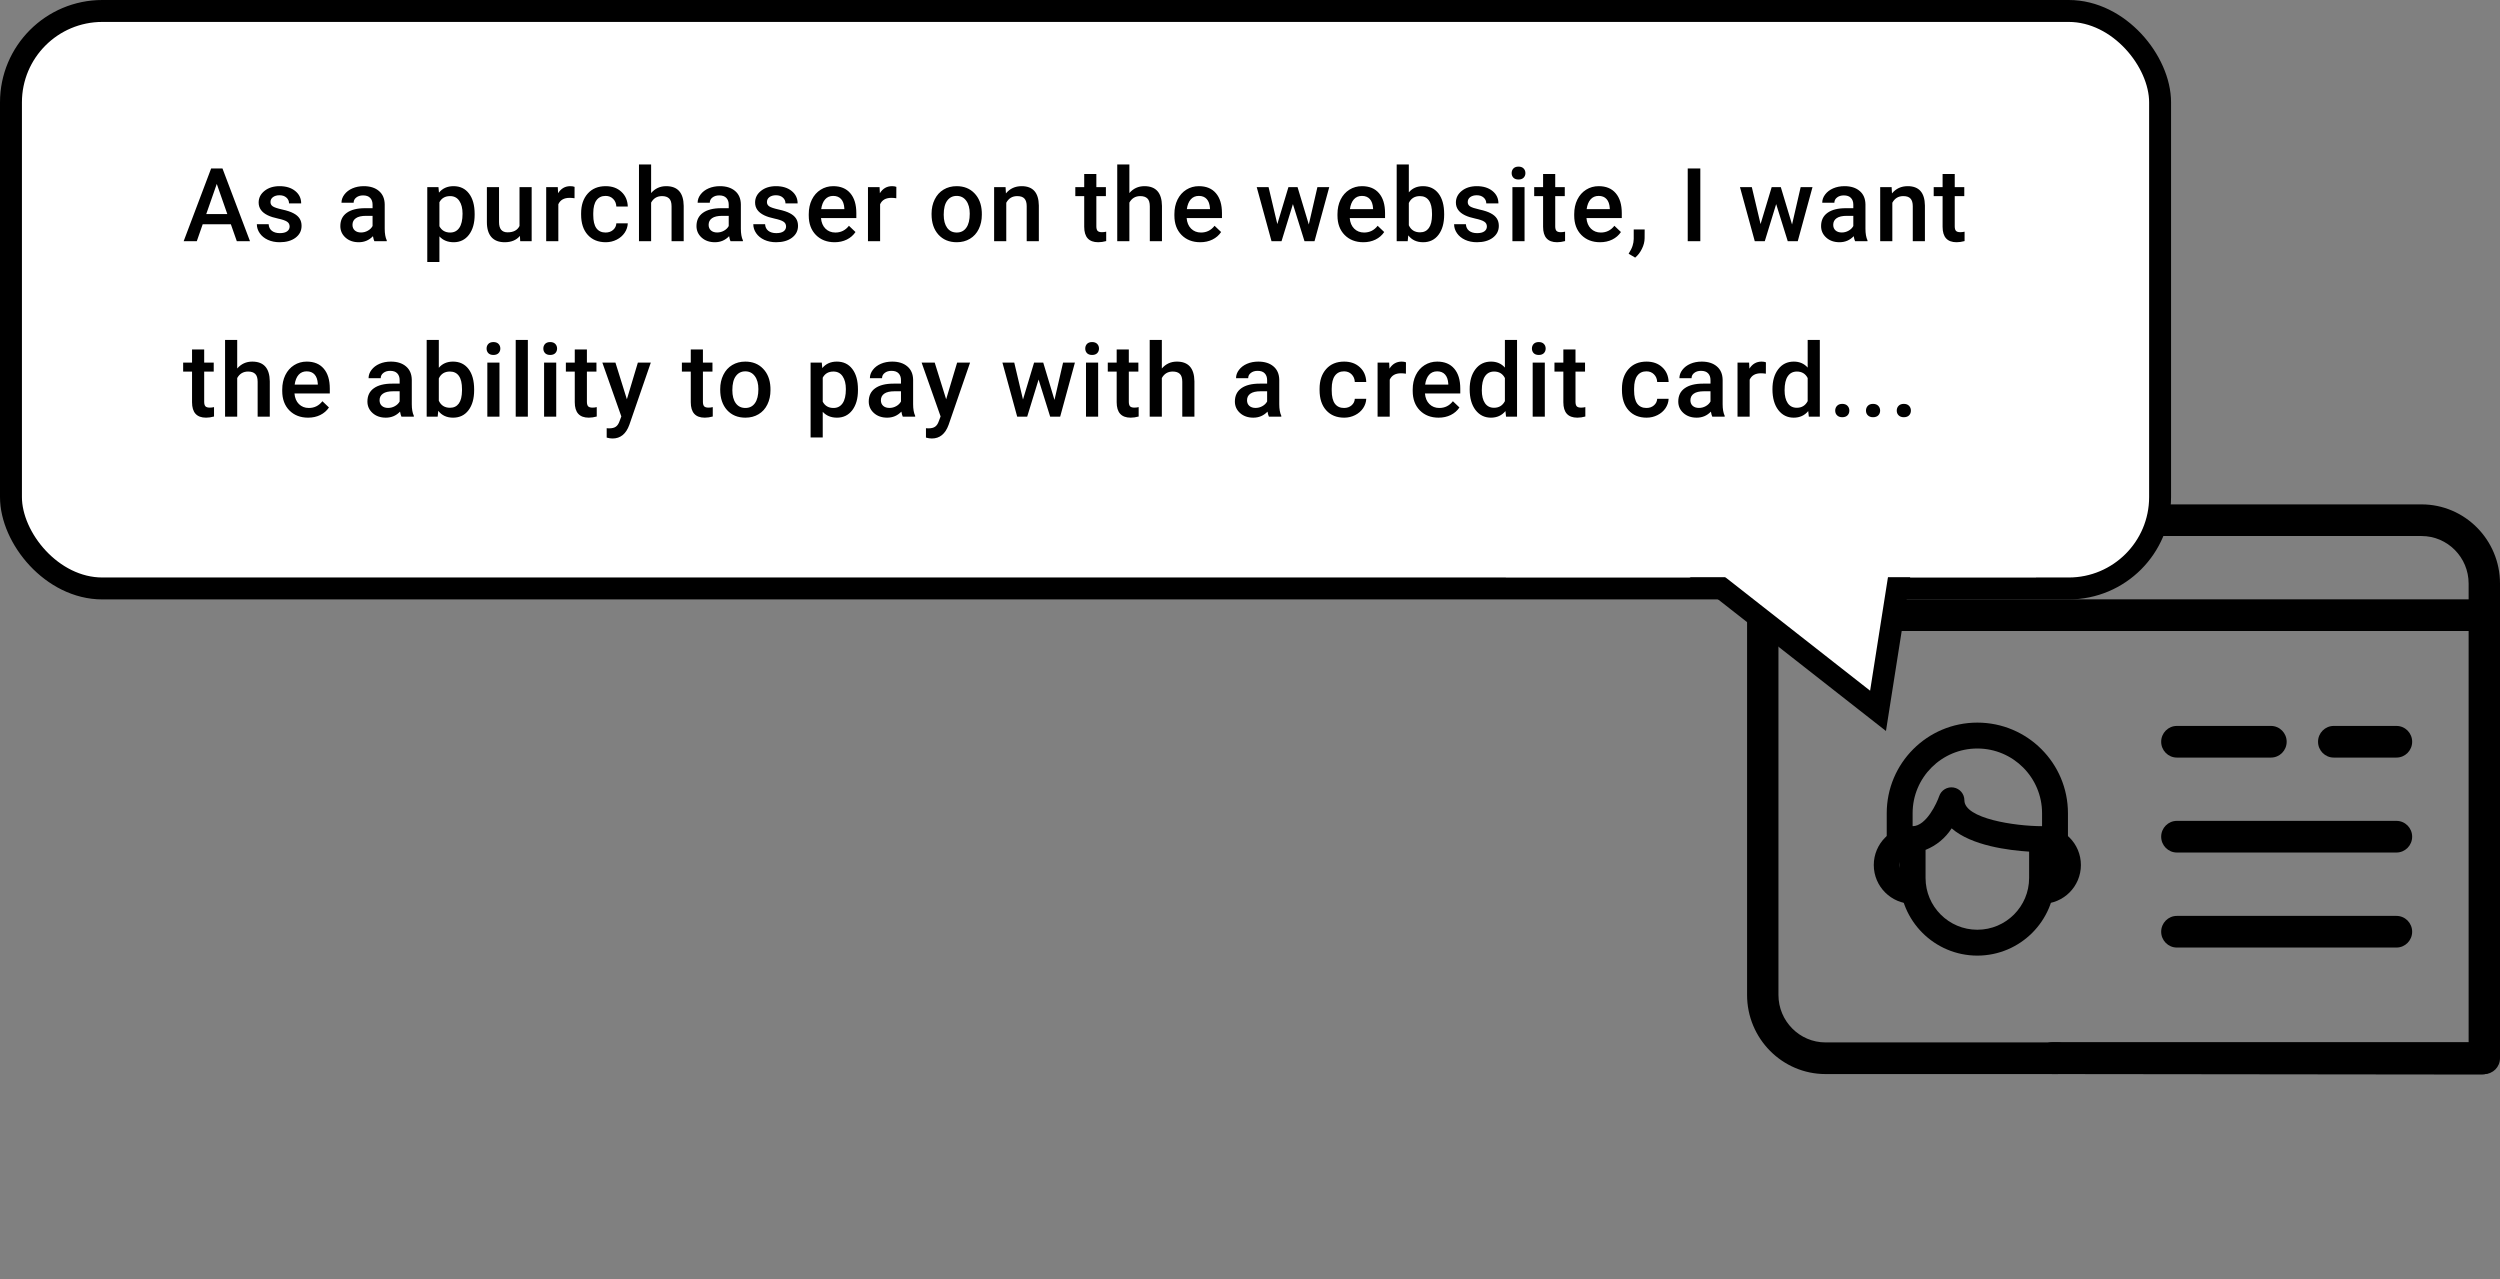
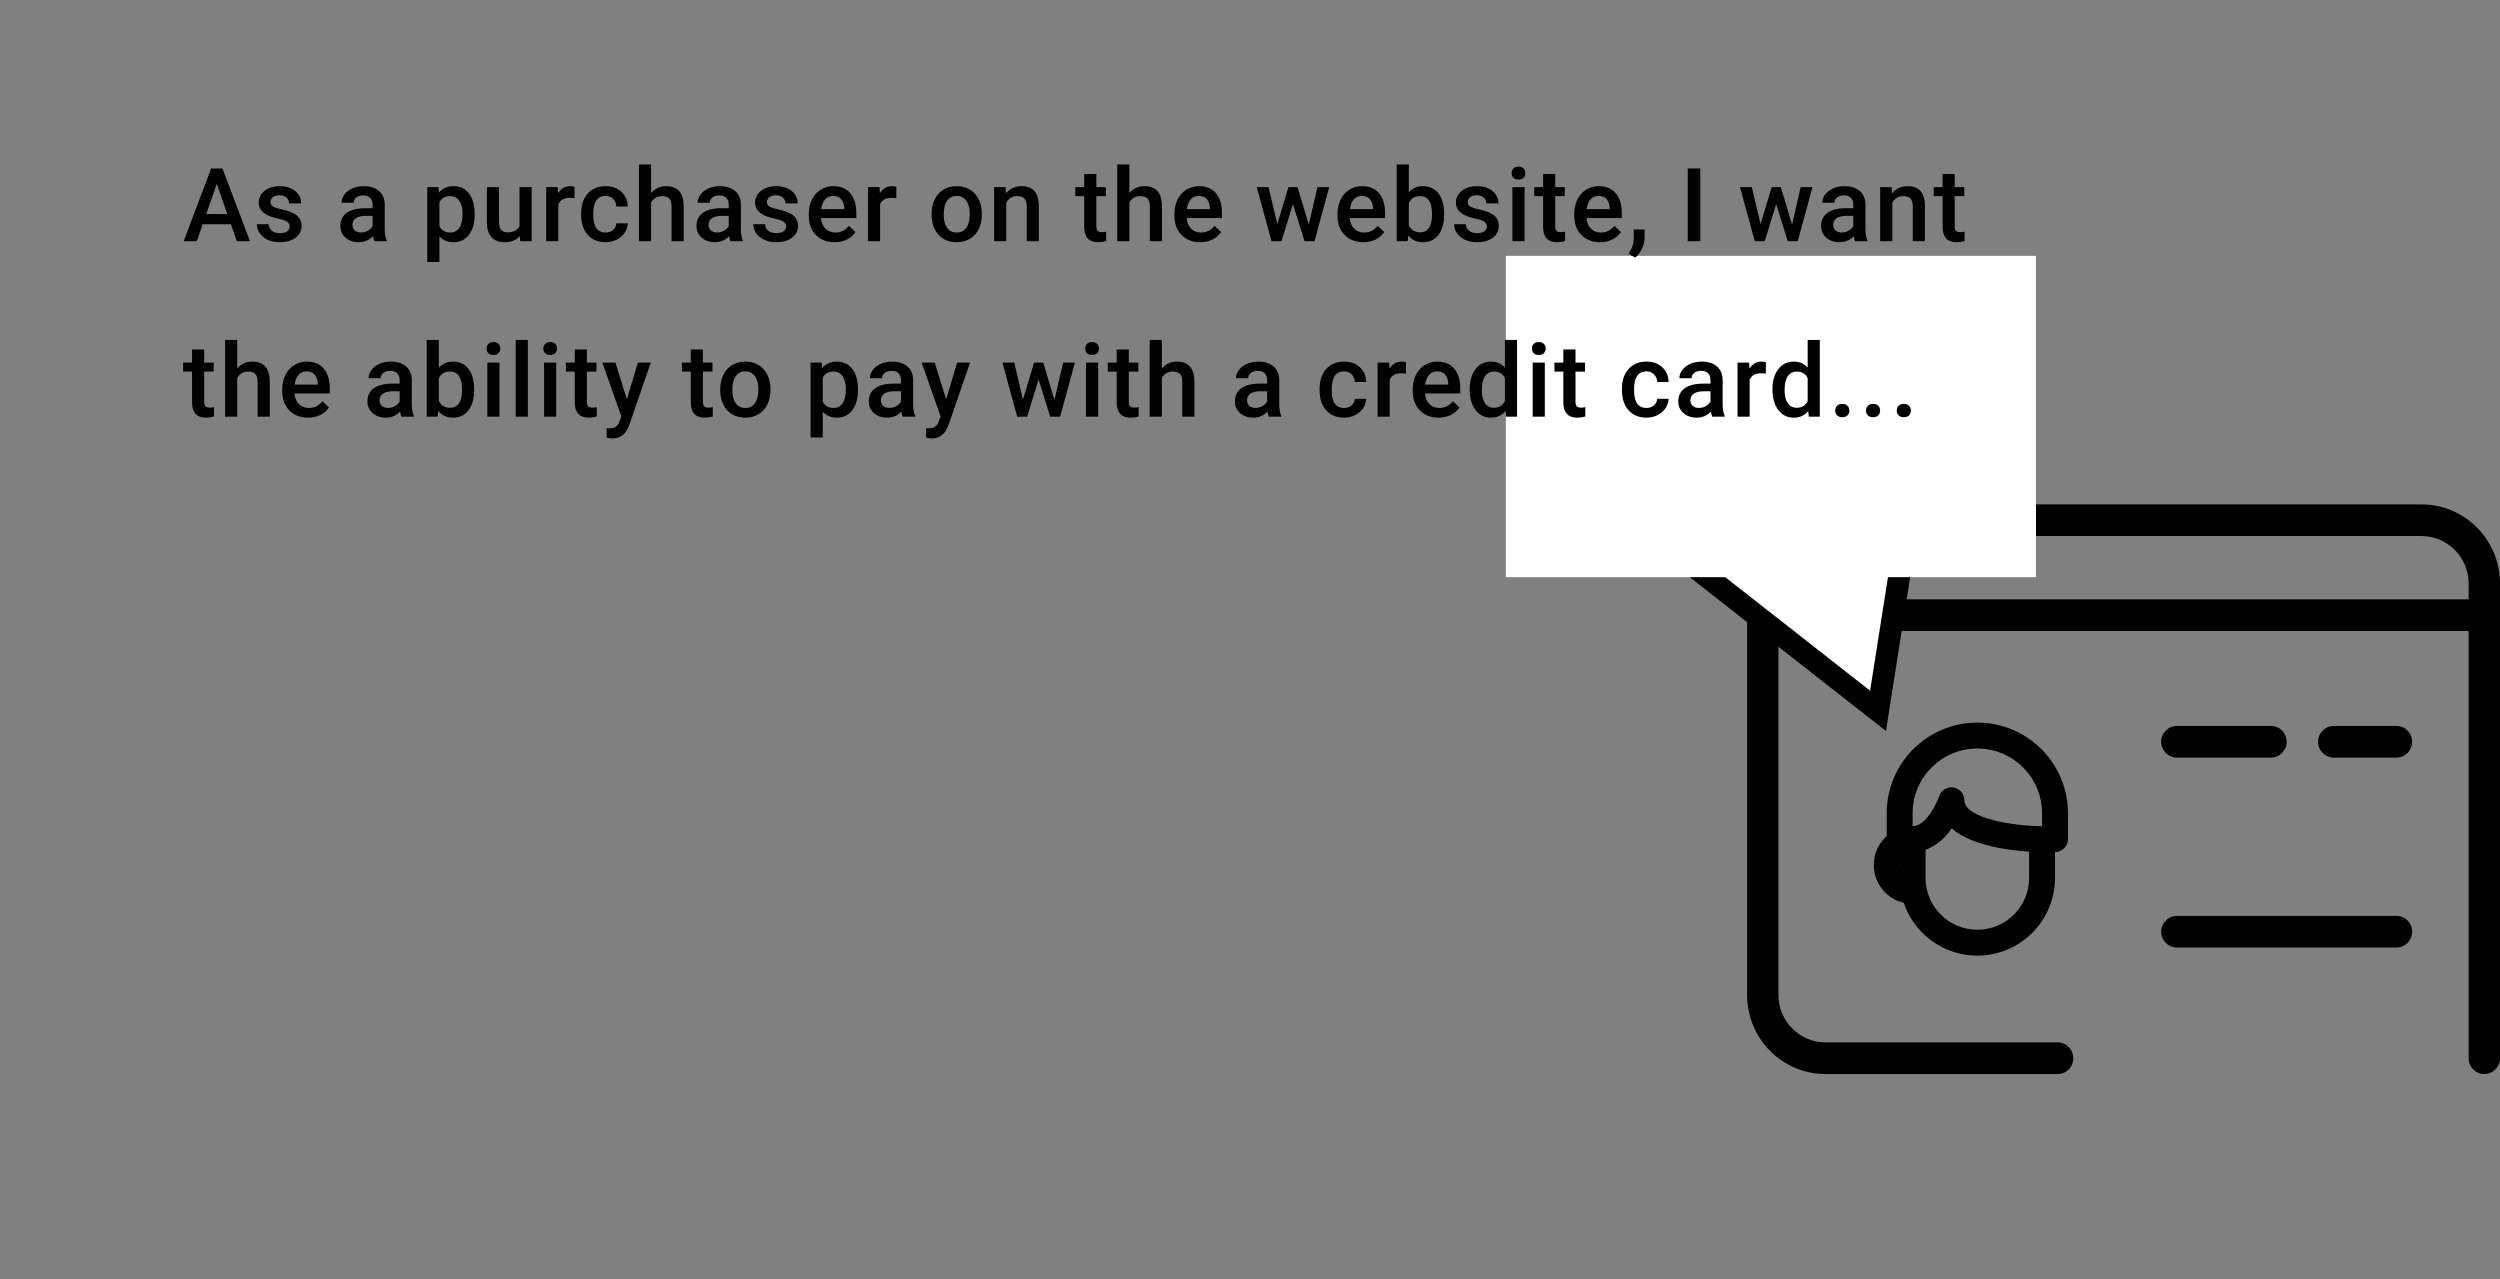
<svg xmlns="http://www.w3.org/2000/svg" width="342" height="175" viewBox="0 0 342 175" fill="none">
  <rect x="0" y="0" width="342" height="175" fill="#808080" stroke="none" />
  <path d="M297.795 103.636H310.67C311.855 103.636 312.816 102.666 312.816 101.471C312.816 100.277 311.855 99.307 310.67 99.307H297.795C296.611 99.307 295.649 100.277 295.649 101.471C295.649 102.666 296.611 103.636 297.795 103.636Z" fill="black" />
  <path d="M331.271 69H249.729C243.811 69 239 73.853 239 79.824V136.108C239 142.078 243.811 146.932 249.729 146.932H281.479C282.668 146.932 283.625 145.962 283.625 144.767C283.625 143.572 282.663 142.602 281.479 142.602H249.729C246.18 142.602 243.292 139.688 243.292 136.108V86.318H337.708V144.767C337.708 145.962 338.67 146.932 339.854 146.932C341.039 146.932 342 145.962 342 144.767V79.824C342 73.853 337.189 69 331.271 69ZM337.708 81.989H243.292V79.824C243.292 76.243 246.18 73.329 249.729 73.329H331.271C334.82 73.329 337.708 76.243 337.708 79.824V81.989H337.708Z" fill="black" />
  <path d="M327.838 103.636C329.022 103.636 329.984 102.666 329.984 101.471C329.984 100.277 329.022 99.307 327.838 99.307H319.254C318.07 99.307 317.108 100.277 317.108 101.471C317.108 102.666 318.07 103.636 319.254 103.636H327.838Z" fill="black" />
-   <path d="M297.795 116.625H327.837C329.021 116.625 329.983 115.655 329.983 114.46C329.983 113.265 329.021 112.295 327.837 112.295H297.795C296.611 112.295 295.649 113.265 295.649 114.46C295.649 115.655 296.611 116.625 297.795 116.625Z" fill="black" />
  <path d="M297.795 129.625H327.837C329.021 129.625 329.983 128.655 329.983 127.46C329.983 126.265 329.021 125.295 327.837 125.295H297.795C296.611 125.295 295.649 126.265 295.649 127.46C295.649 128.655 296.611 129.625 297.795 129.625Z" fill="black" />
-   <path d="M339.485 142.568H280.777C279.592 142.568 278.631 143.64 278.631 144.835C278.631 146.03 279.592 146.932 280.777 146.932L339.485 146.999C340.67 146.999 341.631 146.03 341.631 144.835C341.631 143.64 340.67 142.568 339.485 142.568Z" fill="black" />
  <path d="M270.5 130.729C264.634 130.723 259.881 125.97 259.875 120.104V114.792C259.875 113.814 260.668 113.021 261.646 113.021C263.527 113.021 264.989 109.786 265.278 108.919C265.552 108.095 266.384 107.591 267.242 107.73C268.1 107.869 268.73 108.61 268.729 109.479C268.729 111.982 275.65 113.021 279.354 113.021C280.332 113.021 281.125 113.814 281.125 114.792V120.104C281.119 125.97 276.366 130.723 270.5 130.729ZM263.416 116.265V120.104C263.416 124.016 266.588 127.188 270.5 127.188C274.412 127.188 277.584 124.016 277.584 120.104V116.504C274.81 116.327 269.696 115.7 266.986 113.317C266.134 114.648 264.885 115.679 263.416 116.265Z" fill="black" />
  <path d="M281.125 116.562H279.354V111.25C279.354 106.359 275.39 102.396 270.5 102.396C265.61 102.396 261.646 106.359 261.646 111.25V116.562H259.875C258.897 116.562 258.104 115.769 258.104 114.791V111.25C258.104 104.403 263.654 98.853 270.5 98.853C277.346 98.853 282.896 104.403 282.896 111.25V114.791C282.896 115.769 282.103 116.562 281.125 116.562Z" fill="black" />
-   <path d="M279.354 123.646V120.104C280.332 120.104 281.125 119.312 281.125 118.334C281.125 117.356 280.332 116.563 279.354 116.563V113.021C282.288 113.021 284.667 115.4 284.667 118.334C284.667 121.268 282.288 123.646 279.354 123.646Z" fill="black" />
  <path d="M261.646 123.646C258.712 123.646 256.333 121.268 256.333 118.334C256.333 115.4 258.712 113.021 261.646 113.021V116.563C260.668 116.563 259.875 117.356 259.875 118.334C259.875 119.312 260.668 120.104 261.646 120.104V123.646Z" fill="black" />
-   <rect x="1.5" y="1.5" width="294" height="79" rx="12.5" fill="white" stroke="black" stroke-width="3" />
  <path d="M261.14 70.392L256.915 97.244L223.258 70.864L242.435 51.687L261.14 70.392Z" fill="white" stroke="black" stroke-width="3" />
  <rect x="206" y="35" width="72.522" height="43.959" fill="white" />
  <path d="M31.583 30.683H27.727L26.921 33H25.123L28.883 23.047H30.435L34.201 33H32.397L31.583 30.683ZM28.213 29.288H31.098L29.655 25.159L28.213 29.288ZM39.621 30.99C39.621 30.694 39.498 30.468 39.252 30.314C39.011 30.159 38.607 30.022 38.042 29.903C37.477 29.785 37.005 29.634 36.627 29.452C35.798 29.051 35.383 28.47 35.383 27.709C35.383 27.071 35.652 26.538 36.19 26.109C36.727 25.681 37.411 25.467 38.24 25.467C39.124 25.467 39.838 25.686 40.38 26.123C40.927 26.561 41.2 27.128 41.2 27.825H39.539C39.539 27.506 39.421 27.242 39.184 27.032C38.947 26.818 38.632 26.711 38.24 26.711C37.876 26.711 37.577 26.795 37.345 26.964C37.117 27.133 37.003 27.358 37.003 27.641C37.003 27.896 37.11 28.094 37.324 28.235C37.539 28.377 37.971 28.52 38.623 28.666C39.275 28.807 39.785 28.978 40.154 29.179C40.528 29.375 40.804 29.612 40.982 29.89C41.164 30.168 41.255 30.505 41.255 30.901C41.255 31.567 40.979 32.107 40.428 32.522C39.877 32.932 39.154 33.137 38.261 33.137C37.655 33.137 37.115 33.027 36.641 32.809C36.167 32.59 35.798 32.289 35.533 31.906C35.269 31.523 35.137 31.111 35.137 30.669H36.75C36.773 31.061 36.921 31.364 37.194 31.578C37.468 31.788 37.83 31.893 38.281 31.893C38.719 31.893 39.052 31.811 39.279 31.646C39.507 31.478 39.621 31.259 39.621 30.99ZM51.214 33C51.141 32.859 51.077 32.629 51.022 32.31C50.493 32.861 49.846 33.137 49.081 33.137C48.338 33.137 47.732 32.925 47.262 32.501C46.793 32.077 46.558 31.553 46.558 30.929C46.558 30.14 46.85 29.537 47.433 29.117C48.021 28.693 48.86 28.481 49.949 28.481H50.967V27.996C50.967 27.613 50.86 27.308 50.646 27.08C50.432 26.848 50.106 26.731 49.669 26.731C49.29 26.731 48.98 26.827 48.739 27.019C48.497 27.205 48.377 27.445 48.377 27.736H46.715C46.715 27.331 46.85 26.953 47.119 26.602C47.388 26.246 47.752 25.968 48.212 25.768C48.677 25.567 49.195 25.467 49.764 25.467C50.63 25.467 51.321 25.686 51.836 26.123C52.35 26.556 52.615 27.167 52.629 27.955V31.291C52.629 31.956 52.722 32.487 52.909 32.884V33H51.214ZM49.388 31.804C49.716 31.804 50.024 31.724 50.311 31.564C50.603 31.405 50.822 31.191 50.967 30.922V29.527H50.072C49.457 29.527 48.994 29.634 48.684 29.849C48.374 30.063 48.219 30.366 48.219 30.758C48.219 31.077 48.324 31.332 48.534 31.523C48.748 31.71 49.033 31.804 49.388 31.804ZM64.932 29.377C64.932 30.521 64.672 31.435 64.152 32.118C63.633 32.797 62.935 33.137 62.06 33.137C61.249 33.137 60.6 32.87 60.112 32.337V35.844H58.451V25.604H59.982L60.051 26.355C60.538 25.763 61.202 25.467 62.04 25.467C62.942 25.467 63.649 25.804 64.159 26.479C64.674 27.148 64.932 28.08 64.932 29.274V29.377ZM63.277 29.233C63.277 28.495 63.129 27.91 62.833 27.477C62.541 27.044 62.122 26.827 61.575 26.827C60.896 26.827 60.408 27.107 60.112 27.668V30.949C60.413 31.523 60.905 31.811 61.589 31.811C62.117 31.811 62.53 31.599 62.826 31.175C63.127 30.746 63.277 30.099 63.277 29.233ZM71.124 32.275C70.637 32.85 69.944 33.137 69.046 33.137C68.244 33.137 67.636 32.902 67.221 32.433C66.811 31.963 66.606 31.284 66.606 30.395V25.604H68.267V30.375C68.267 31.314 68.656 31.783 69.436 31.783C70.242 31.783 70.787 31.494 71.07 30.915V25.604H72.731V33H71.165L71.124 32.275ZM78.595 27.121C78.376 27.085 78.151 27.066 77.918 27.066C77.157 27.066 76.645 27.358 76.38 27.941V33H74.719V25.604H76.305L76.346 26.431C76.747 25.788 77.303 25.467 78.014 25.467C78.251 25.467 78.447 25.499 78.602 25.562L78.595 27.121ZM82.846 31.811C83.261 31.811 83.605 31.69 83.879 31.448C84.152 31.207 84.298 30.908 84.316 30.553H85.881C85.863 31.013 85.72 31.444 85.451 31.845C85.182 32.241 84.817 32.556 84.357 32.788C83.897 33.02 83.4 33.137 82.867 33.137C81.832 33.137 81.012 32.802 80.406 32.132C79.8 31.462 79.497 30.537 79.497 29.356V29.186C79.497 28.06 79.797 27.16 80.399 26.485C81.001 25.806 81.821 25.467 82.86 25.467C83.74 25.467 84.455 25.724 85.006 26.239C85.562 26.75 85.854 27.422 85.881 28.256H84.316C84.298 27.832 84.152 27.483 83.879 27.21C83.61 26.936 83.266 26.8 82.846 26.8C82.308 26.8 81.894 26.996 81.602 27.388C81.311 27.775 81.162 28.365 81.158 29.158V29.425C81.158 30.227 81.301 30.826 81.588 31.223C81.88 31.615 82.299 31.811 82.846 31.811ZM89.073 26.41C89.615 25.781 90.301 25.467 91.131 25.467C92.707 25.467 93.507 26.367 93.53 28.167V33H91.869V28.229C91.869 27.718 91.757 27.358 91.534 27.148C91.315 26.934 90.992 26.827 90.563 26.827C89.898 26.827 89.401 27.123 89.073 27.716V33H87.412V22.5H89.073V26.41ZM99.935 33C99.862 32.859 99.798 32.629 99.743 32.31C99.215 32.861 98.567 33.137 97.802 33.137C97.059 33.137 96.453 32.925 95.983 32.501C95.514 32.077 95.279 31.553 95.279 30.929C95.279 30.14 95.571 29.537 96.154 29.117C96.742 28.693 97.581 28.481 98.67 28.481H99.689V27.996C99.689 27.613 99.581 27.308 99.367 27.08C99.153 26.848 98.827 26.731 98.39 26.731C98.011 26.731 97.701 26.827 97.46 27.019C97.218 27.205 97.098 27.445 97.098 27.736H95.436C95.436 27.331 95.571 26.953 95.84 26.602C96.109 26.246 96.473 25.968 96.934 25.768C97.398 25.567 97.916 25.467 98.485 25.467C99.351 25.467 100.042 25.686 100.557 26.123C101.072 26.556 101.336 27.167 101.35 27.955V31.291C101.35 31.956 101.443 32.487 101.63 32.884V33H99.935ZM98.109 31.804C98.438 31.804 98.745 31.724 99.032 31.564C99.324 31.405 99.543 31.191 99.689 30.922V29.527H98.793C98.178 29.527 97.715 29.634 97.405 29.849C97.095 30.063 96.94 30.366 96.94 30.758C96.94 31.077 97.045 31.332 97.255 31.523C97.469 31.71 97.754 31.804 98.109 31.804ZM107.535 30.99C107.535 30.694 107.412 30.468 107.166 30.314C106.925 30.159 106.521 30.022 105.956 29.903C105.391 29.785 104.919 29.634 104.541 29.452C103.712 29.051 103.297 28.47 103.297 27.709C103.297 27.071 103.566 26.538 104.104 26.109C104.641 25.681 105.325 25.467 106.154 25.467C107.039 25.467 107.752 25.686 108.294 26.123C108.841 26.561 109.114 27.128 109.114 27.825H107.453C107.453 27.506 107.335 27.242 107.098 27.032C106.861 26.818 106.546 26.711 106.154 26.711C105.79 26.711 105.491 26.795 105.259 26.964C105.031 27.133 104.917 27.358 104.917 27.641C104.917 27.896 105.024 28.094 105.238 28.235C105.453 28.377 105.886 28.52 106.537 28.666C107.189 28.807 107.699 28.978 108.069 29.179C108.442 29.375 108.718 29.612 108.896 29.89C109.078 30.168 109.169 30.505 109.169 30.901C109.169 31.567 108.893 32.107 108.342 32.522C107.791 32.932 107.068 33.137 106.175 33.137C105.569 33.137 105.029 33.027 104.555 32.809C104.081 32.59 103.712 32.289 103.447 31.906C103.183 31.523 103.051 31.111 103.051 30.669H104.664C104.687 31.061 104.835 31.364 105.109 31.578C105.382 31.788 105.744 31.893 106.196 31.893C106.633 31.893 106.966 31.811 107.194 31.646C107.421 31.478 107.535 31.259 107.535 30.99ZM114.179 33.137C113.126 33.137 112.272 32.806 111.616 32.145C110.964 31.48 110.638 30.596 110.638 29.493V29.288C110.638 28.55 110.779 27.891 111.062 27.312C111.349 26.729 111.75 26.276 112.265 25.952C112.78 25.629 113.354 25.467 113.988 25.467C114.995 25.467 115.772 25.788 116.319 26.431C116.87 27.073 117.146 27.982 117.146 29.158V29.828H112.313C112.363 30.439 112.566 30.922 112.921 31.277C113.281 31.633 113.732 31.811 114.275 31.811C115.036 31.811 115.656 31.503 116.134 30.888L117.03 31.742C116.733 32.184 116.337 32.528 115.84 32.774C115.348 33.016 114.794 33.137 114.179 33.137ZM113.981 26.8C113.525 26.8 113.156 26.959 112.873 27.278C112.595 27.597 112.418 28.042 112.34 28.611H115.505V28.488C115.469 27.932 115.321 27.513 115.061 27.23C114.801 26.943 114.441 26.8 113.981 26.8ZM122.614 27.121C122.395 27.085 122.17 27.066 121.937 27.066C121.176 27.066 120.663 27.358 120.399 27.941V33H118.738V25.604H120.324L120.365 26.431C120.766 25.788 121.322 25.467 122.033 25.467C122.27 25.467 122.466 25.499 122.621 25.562L122.614 27.121ZM127.438 29.233C127.438 28.509 127.582 27.857 127.869 27.278C128.156 26.695 128.56 26.248 129.079 25.939C129.599 25.624 130.196 25.467 130.87 25.467C131.868 25.467 132.677 25.788 133.297 26.431C133.921 27.073 134.258 27.925 134.309 28.987L134.315 29.377C134.315 30.106 134.174 30.758 133.892 31.332C133.614 31.906 133.213 32.351 132.688 32.665C132.169 32.98 131.567 33.137 130.884 33.137C129.84 33.137 129.004 32.79 128.375 32.098C127.751 31.4 127.438 30.473 127.438 29.315V29.233ZM129.1 29.377C129.1 30.138 129.257 30.735 129.571 31.168C129.886 31.596 130.323 31.811 130.884 31.811C131.444 31.811 131.88 31.592 132.189 31.154C132.504 30.717 132.661 30.076 132.661 29.233C132.661 28.486 132.499 27.894 132.176 27.456C131.857 27.019 131.422 26.8 130.87 26.8C130.328 26.8 129.897 27.016 129.578 27.449C129.259 27.878 129.1 28.52 129.1 29.377ZM137.562 25.604L137.61 26.458C138.156 25.797 138.874 25.467 139.763 25.467C141.303 25.467 142.087 26.349 142.114 28.112V33H140.453V28.208C140.453 27.739 140.351 27.392 140.146 27.169C139.945 26.941 139.615 26.827 139.154 26.827C138.485 26.827 137.986 27.13 137.657 27.736V33H135.996V25.604H137.562ZM149.981 23.806V25.604H151.287V26.834H149.981V30.963C149.981 31.245 150.036 31.451 150.145 31.578C150.259 31.701 150.46 31.763 150.747 31.763C150.938 31.763 151.132 31.74 151.328 31.694V32.98C150.949 33.084 150.585 33.137 150.234 33.137C148.958 33.137 148.32 32.433 148.32 31.024V26.834H147.103V25.604H148.32V23.806H149.981ZM154.499 26.41C155.041 25.781 155.727 25.467 156.556 25.467C158.133 25.467 158.933 26.367 158.956 28.167V33H157.295V28.229C157.295 27.718 157.183 27.358 156.96 27.148C156.741 26.934 156.417 26.827 155.989 26.827C155.324 26.827 154.827 27.123 154.499 27.716V33H152.838V22.5H154.499V26.41ZM164.198 33.137C163.146 33.137 162.291 32.806 161.635 32.145C160.983 31.48 160.657 30.596 160.657 29.493V29.288C160.657 28.55 160.799 27.891 161.081 27.312C161.368 26.729 161.769 26.276 162.284 25.952C162.799 25.629 163.373 25.467 164.007 25.467C165.014 25.467 165.791 25.788 166.338 26.431C166.889 27.073 167.165 27.982 167.165 29.158V29.828H162.332C162.382 30.439 162.585 30.922 162.94 31.277C163.3 31.633 163.752 31.811 164.294 31.811C165.055 31.811 165.675 31.503 166.153 30.888L167.049 31.742C166.753 32.184 166.356 32.528 165.859 32.774C165.367 33.016 164.813 33.137 164.198 33.137ZM164 26.8C163.544 26.8 163.175 26.959 162.893 27.278C162.615 27.597 162.437 28.042 162.359 28.611H165.524V28.488C165.488 27.932 165.34 27.513 165.08 27.23C164.82 26.943 164.46 26.8 164 26.8ZM179.044 30.71L180.22 25.604H181.84L179.824 33H178.456L176.871 27.921L175.312 33H173.945L171.921 25.604H173.541L174.738 30.655L176.255 25.604H177.506L179.044 30.71ZM186.508 33.137C185.456 33.137 184.601 32.806 183.945 32.145C183.293 31.48 182.967 30.596 182.967 29.493V29.288C182.967 28.55 183.109 27.891 183.391 27.312C183.678 26.729 184.079 26.276 184.594 25.952C185.109 25.629 185.684 25.467 186.317 25.467C187.324 25.467 188.101 25.788 188.648 26.431C189.199 27.073 189.475 27.982 189.475 29.158V29.828H184.642C184.692 30.439 184.895 30.922 185.251 31.277C185.611 31.633 186.062 31.811 186.604 31.811C187.365 31.811 187.985 31.503 188.463 30.888L189.359 31.742C189.063 32.184 188.666 32.528 188.17 32.774C187.677 33.016 187.124 33.137 186.508 33.137ZM186.31 26.8C185.854 26.8 185.485 26.959 185.203 27.278C184.925 27.597 184.747 28.042 184.67 28.611H187.835V28.488C187.798 27.932 187.65 27.513 187.39 27.23C187.13 26.943 186.77 26.8 186.31 26.8ZM197.561 29.377C197.561 30.525 197.304 31.439 196.789 32.118C196.278 32.797 195.574 33.137 194.677 33.137C193.811 33.137 193.136 32.825 192.653 32.2L192.571 33H191.067V22.5H192.728V26.314C193.207 25.749 193.852 25.467 194.663 25.467C195.565 25.467 196.274 25.802 196.789 26.472C197.304 27.142 197.561 28.078 197.561 29.281V29.377ZM195.9 29.233C195.9 28.431 195.759 27.83 195.476 27.429C195.194 27.028 194.784 26.827 194.246 26.827C193.526 26.827 193.02 27.142 192.728 27.77V30.819C193.025 31.462 193.535 31.783 194.26 31.783C194.779 31.783 195.18 31.59 195.463 31.202C195.745 30.815 195.891 30.229 195.9 29.445V29.233ZM203.405 30.99C203.405 30.694 203.282 30.468 203.036 30.314C202.795 30.159 202.391 30.022 201.826 29.903C201.261 29.785 200.789 29.634 200.411 29.452C199.582 29.051 199.167 28.47 199.167 27.709C199.167 27.071 199.436 26.538 199.974 26.109C200.511 25.681 201.195 25.467 202.024 25.467C202.909 25.467 203.622 25.686 204.164 26.123C204.711 26.561 204.984 27.128 204.984 27.825H203.323C203.323 27.506 203.205 27.242 202.968 27.032C202.731 26.818 202.416 26.711 202.024 26.711C201.66 26.711 201.361 26.795 201.129 26.964C200.901 27.133 200.787 27.358 200.787 27.641C200.787 27.896 200.894 28.094 201.108 28.235C201.323 28.377 201.756 28.52 202.407 28.666C203.059 28.807 203.569 28.978 203.938 29.179C204.312 29.375 204.588 29.612 204.766 29.89C204.948 30.168 205.039 30.505 205.039 30.901C205.039 31.567 204.763 32.107 204.212 32.522C203.66 32.932 202.938 33.137 202.045 33.137C201.439 33.137 200.899 33.027 200.425 32.809C199.951 32.59 199.582 32.289 199.317 31.906C199.053 31.523 198.921 31.111 198.921 30.669H200.534C200.557 31.061 200.705 31.364 200.979 31.578C201.252 31.788 201.614 31.893 202.065 31.893C202.503 31.893 202.836 31.811 203.063 31.646C203.291 31.478 203.405 31.259 203.405 30.99ZM208.559 33H206.898V25.604H208.559V33ZM206.795 23.683C206.795 23.427 206.875 23.215 207.034 23.047C207.198 22.878 207.431 22.794 207.732 22.794C208.032 22.794 208.265 22.878 208.429 23.047C208.593 23.215 208.675 23.427 208.675 23.683C208.675 23.933 208.593 24.143 208.429 24.311C208.265 24.476 208.032 24.558 207.732 24.558C207.431 24.558 207.198 24.476 207.034 24.311C206.875 24.143 206.795 23.933 206.795 23.683ZM212.755 23.806V25.604H214.061V26.834H212.755V30.963C212.755 31.245 212.81 31.451 212.919 31.578C213.033 31.701 213.234 31.763 213.521 31.763C213.712 31.763 213.906 31.74 214.102 31.694V32.98C213.724 33.084 213.359 33.137 213.008 33.137C211.732 33.137 211.094 32.433 211.094 31.024V26.834H209.877V25.604H211.094V23.806H212.755ZM218.893 33.137C217.84 33.137 216.986 32.806 216.33 32.145C215.678 31.48 215.352 30.596 215.352 29.493V29.288C215.352 28.55 215.493 27.891 215.776 27.312C216.063 26.729 216.464 26.276 216.979 25.952C217.494 25.629 218.068 25.467 218.702 25.467C219.709 25.467 220.486 25.788 221.033 26.431C221.584 27.073 221.86 27.982 221.86 29.158V29.828H217.027C217.077 30.439 217.28 30.922 217.635 31.277C217.995 31.633 218.447 31.811 218.989 31.811C219.75 31.811 220.37 31.503 220.848 30.888L221.744 31.742C221.448 32.184 221.051 32.528 220.554 32.774C220.062 33.016 219.508 33.137 218.893 33.137ZM218.695 26.8C218.239 26.8 217.87 26.959 217.588 27.278C217.31 27.597 217.132 28.042 217.054 28.611H220.219V28.488C220.183 27.932 220.035 27.513 219.775 27.23C219.515 26.943 219.155 26.8 218.695 26.8ZM223.691 35.242L222.796 34.709C223.06 34.294 223.24 33.932 223.336 33.622C223.436 33.317 223.488 33.005 223.493 32.685V31.394H224.99L224.983 32.59C224.979 33.073 224.856 33.556 224.614 34.039C224.377 34.527 224.069 34.928 223.691 35.242ZM232.604 33H230.881V23.047H232.604V33ZM245.153 30.71L246.329 25.604H247.949L245.932 33H244.565L242.979 27.921L241.421 33H240.053L238.03 25.604H239.65L240.846 30.655L242.364 25.604H243.615L245.153 30.71ZM253.779 33C253.706 32.859 253.642 32.629 253.588 32.31C253.059 32.861 252.412 33.137 251.646 33.137C250.903 33.137 250.297 32.925 249.828 32.501C249.359 32.077 249.124 31.553 249.124 30.929C249.124 30.14 249.415 29.537 249.999 29.117C250.587 28.693 251.425 28.481 252.514 28.481H253.533V27.996C253.533 27.613 253.426 27.308 253.212 27.08C252.998 26.848 252.672 26.731 252.234 26.731C251.856 26.731 251.546 26.827 251.304 27.019C251.063 27.205 250.942 27.445 250.942 27.736H249.281C249.281 27.331 249.415 26.953 249.684 26.602C249.953 26.246 250.318 25.968 250.778 25.768C251.243 25.567 251.76 25.467 252.33 25.467C253.196 25.467 253.886 25.686 254.401 26.123C254.916 26.556 255.18 27.167 255.194 27.955V31.291C255.194 31.956 255.288 32.487 255.474 32.884V33H253.779ZM251.954 31.804C252.282 31.804 252.59 31.724 252.877 31.564C253.168 31.405 253.387 31.191 253.533 30.922V29.527H252.637C252.022 29.527 251.56 29.634 251.25 29.849C250.94 30.063 250.785 30.366 250.785 30.758C250.785 31.077 250.89 31.332 251.099 31.523C251.314 31.71 251.598 31.804 251.954 31.804ZM258.775 25.604L258.823 26.458C259.37 25.797 260.088 25.467 260.977 25.467C262.517 25.467 263.301 26.349 263.328 28.112V33H261.667V28.208C261.667 27.739 261.564 27.392 261.359 27.169C261.159 26.941 260.828 26.827 260.368 26.827C259.698 26.827 259.199 27.13 258.871 27.736V33H257.21V25.604H258.775ZM267.408 23.806V25.604H268.714V26.834H267.408V30.963C267.408 31.245 267.463 31.451 267.572 31.578C267.686 31.701 267.887 31.763 268.174 31.763C268.365 31.763 268.559 31.74 268.755 31.694V32.98C268.377 33.084 268.012 33.137 267.661 33.137C266.385 33.137 265.747 32.433 265.747 31.024V26.834H264.53V25.604H265.747V23.806H267.408ZM27.933 47.806V49.603H29.238V50.834H27.933V54.963C27.933 55.245 27.987 55.45 28.097 55.578C28.211 55.701 28.411 55.763 28.698 55.763C28.89 55.763 29.083 55.74 29.279 55.694V56.98C28.901 57.084 28.537 57.137 28.186 57.137C26.91 57.137 26.271 56.433 26.271 55.024V50.834H25.055V49.603H26.271V47.806H27.933ZM32.45 50.41C32.993 49.781 33.679 49.467 34.508 49.467C36.085 49.467 36.885 50.367 36.907 52.167V57H35.246V52.228C35.246 51.718 35.135 51.358 34.911 51.148C34.693 50.934 34.369 50.827 33.941 50.827C33.275 50.827 32.779 51.123 32.45 51.716V57H30.789V46.5H32.45V50.41ZM42.15 57.137C41.097 57.137 40.243 56.806 39.586 56.145C38.935 55.48 38.609 54.596 38.609 53.493V53.288C38.609 52.55 38.75 51.891 39.033 51.312C39.32 50.729 39.721 50.276 40.236 49.952C40.751 49.629 41.325 49.467 41.958 49.467C42.966 49.467 43.743 49.788 44.289 50.431C44.841 51.073 45.117 51.982 45.117 53.158V53.828H40.284C40.334 54.439 40.536 54.922 40.892 55.277C41.252 55.633 41.703 55.81 42.245 55.81C43.007 55.81 43.626 55.503 44.105 54.888L45 55.742C44.704 56.184 44.308 56.528 43.811 56.774C43.319 57.016 42.765 57.137 42.15 57.137ZM41.952 50.8C41.496 50.8 41.127 50.959 40.844 51.278C40.566 51.597 40.388 52.042 40.311 52.611H43.476V52.488C43.44 51.932 43.291 51.513 43.032 51.23C42.772 50.943 42.412 50.8 41.952 50.8ZM54.918 57C54.845 56.859 54.781 56.629 54.726 56.31C54.198 56.861 53.551 57.137 52.785 57.137C52.042 57.137 51.436 56.925 50.967 56.501C50.497 56.077 50.263 55.553 50.263 54.929C50.263 54.14 50.554 53.536 51.138 53.117C51.725 52.693 52.564 52.481 53.653 52.481H54.672V51.996C54.672 51.613 54.565 51.308 54.35 51.08C54.136 50.848 53.81 50.731 53.373 50.731C52.995 50.731 52.685 50.827 52.443 51.019C52.202 51.205 52.081 51.445 52.081 51.736H50.42C50.42 51.331 50.554 50.953 50.823 50.602C51.092 50.246 51.456 49.968 51.917 49.768C52.382 49.567 52.899 49.467 53.469 49.467C54.334 49.467 55.025 49.685 55.54 50.123C56.055 50.556 56.319 51.167 56.333 51.955V55.291C56.333 55.956 56.426 56.487 56.613 56.884V57H54.918ZM53.093 55.804C53.421 55.804 53.728 55.724 54.015 55.565C54.307 55.405 54.526 55.191 54.672 54.922V53.527H53.776C53.161 53.527 52.698 53.634 52.389 53.849C52.079 54.063 51.924 54.366 51.924 54.758C51.924 55.077 52.029 55.332 52.238 55.523C52.452 55.71 52.737 55.804 53.093 55.804ZM64.863 53.377C64.863 54.525 64.606 55.439 64.091 56.118C63.58 56.797 62.876 57.137 61.978 57.137C61.113 57.137 60.438 56.825 59.955 56.2L59.873 57H58.369V46.5H60.03V50.315C60.509 49.749 61.154 49.467 61.965 49.467C62.867 49.467 63.576 49.802 64.091 50.472C64.606 51.142 64.863 52.078 64.863 53.281V53.377ZM63.202 53.233C63.202 52.431 63.061 51.83 62.778 51.429C62.496 51.028 62.086 50.827 61.548 50.827C60.828 50.827 60.322 51.142 60.03 51.77V54.819C60.327 55.462 60.837 55.783 61.562 55.783C62.081 55.783 62.482 55.59 62.765 55.202C63.047 54.815 63.193 54.229 63.202 53.445V53.233ZM68.328 57H66.667V49.603H68.328V57ZM66.565 47.683C66.565 47.427 66.644 47.215 66.804 47.047C66.968 46.878 67.2 46.794 67.501 46.794C67.802 46.794 68.034 46.878 68.198 47.047C68.362 47.215 68.445 47.427 68.445 47.683C68.445 47.933 68.362 48.143 68.198 48.312C68.034 48.476 67.802 48.558 67.501 48.558C67.2 48.558 66.968 48.476 66.804 48.312C66.644 48.143 66.565 47.933 66.565 47.683ZM72.21 57H70.549V46.5H72.21V57ZM76.092 57H74.431V49.603H76.092V57ZM74.329 47.683C74.329 47.427 74.409 47.215 74.568 47.047C74.732 46.878 74.965 46.794 75.265 46.794C75.566 46.794 75.798 46.878 75.963 47.047C76.127 47.215 76.209 47.427 76.209 47.683C76.209 47.933 76.127 48.143 75.963 48.312C75.798 48.476 75.566 48.558 75.265 48.558C74.965 48.558 74.732 48.476 74.568 48.312C74.409 48.143 74.329 47.933 74.329 47.683ZM80.289 47.806V49.603H81.594V50.834H80.289V54.963C80.289 55.245 80.344 55.45 80.453 55.578C80.567 55.701 80.767 55.763 81.055 55.763C81.246 55.763 81.44 55.74 81.635 55.694V56.98C81.257 57.084 80.893 57.137 80.542 57.137C79.266 57.137 78.628 56.433 78.628 55.024V50.834H77.411V49.603H78.628V47.806H80.289ZM85.757 54.621L87.261 49.603H89.031L86.092 58.121C85.641 59.365 84.875 59.987 83.795 59.987C83.553 59.987 83.287 59.946 82.995 59.864V58.579L83.31 58.6C83.729 58.6 84.043 58.522 84.253 58.367C84.467 58.217 84.636 57.962 84.759 57.602L84.998 56.966L82.4 49.603H84.191L85.757 54.621ZM96.16 47.806V49.603H97.465V50.834H96.16V54.963C96.16 55.245 96.214 55.45 96.324 55.578C96.438 55.701 96.638 55.763 96.925 55.763C97.117 55.763 97.31 55.74 97.506 55.694V56.98C97.128 57.084 96.763 57.137 96.412 57.137C95.136 57.137 94.498 56.433 94.498 55.024V50.834H93.282V49.603H94.498V47.806H96.16ZM98.524 53.233C98.524 52.509 98.668 51.857 98.955 51.278C99.242 50.695 99.645 50.248 100.165 49.938C100.684 49.624 101.281 49.467 101.956 49.467C102.954 49.467 103.763 49.788 104.382 50.431C105.007 51.073 105.344 51.925 105.394 52.987L105.401 53.377C105.401 54.106 105.26 54.758 104.977 55.332C104.699 55.906 104.298 56.351 103.774 56.665C103.254 56.98 102.653 57.137 101.969 57.137C100.926 57.137 100.089 56.79 99.46 56.098C98.836 55.4 98.524 54.473 98.524 53.315V53.233ZM100.185 53.377C100.185 54.138 100.342 54.735 100.657 55.168C100.971 55.596 101.409 55.81 101.969 55.81C102.53 55.81 102.965 55.592 103.275 55.154C103.589 54.717 103.747 54.077 103.747 53.233C103.747 52.486 103.585 51.894 103.261 51.456C102.942 51.019 102.507 50.8 101.956 50.8C101.413 50.8 100.983 51.016 100.664 51.449C100.345 51.878 100.185 52.52 100.185 53.377ZM117.369 53.377C117.369 54.521 117.109 55.435 116.59 56.118C116.07 56.797 115.373 57.137 114.498 57.137C113.687 57.137 113.037 56.87 112.55 56.337V59.844H110.889V49.603H112.42L112.488 50.355C112.976 49.763 113.639 49.467 114.478 49.467C115.38 49.467 116.086 49.804 116.597 50.478C117.112 51.148 117.369 52.08 117.369 53.274V53.377ZM115.715 53.233C115.715 52.495 115.567 51.91 115.271 51.477C114.979 51.044 114.56 50.827 114.013 50.827C113.334 50.827 112.846 51.107 112.55 51.668V54.949C112.851 55.523 113.343 55.81 114.026 55.81C114.555 55.81 114.967 55.599 115.264 55.175C115.564 54.746 115.715 54.099 115.715 53.233ZM123.5 57C123.427 56.859 123.363 56.629 123.309 56.31C122.78 56.861 122.133 57.137 121.367 57.137C120.625 57.137 120.018 56.925 119.549 56.501C119.08 56.077 118.845 55.553 118.845 54.929C118.845 54.14 119.137 53.536 119.72 53.117C120.308 52.693 121.146 52.481 122.236 52.481H123.254V51.996C123.254 51.613 123.147 51.308 122.933 51.08C122.719 50.848 122.393 50.731 121.955 50.731C121.577 50.731 121.267 50.827 121.026 51.019C120.784 51.205 120.663 51.445 120.663 51.736H119.002C119.002 51.331 119.137 50.953 119.405 50.602C119.674 50.246 120.039 49.968 120.499 49.768C120.964 49.567 121.481 49.467 122.051 49.467C122.917 49.467 123.607 49.685 124.122 50.123C124.637 50.556 124.902 51.167 124.915 51.955V55.291C124.915 55.956 125.009 56.487 125.196 56.884V57H123.5ZM121.675 55.804C122.003 55.804 122.311 55.724 122.598 55.565C122.89 55.405 123.108 55.191 123.254 54.922V53.527H122.359C121.743 53.527 121.281 53.634 120.971 53.849C120.661 54.063 120.506 54.366 120.506 54.758C120.506 55.077 120.611 55.332 120.821 55.523C121.035 55.71 121.32 55.804 121.675 55.804ZM129.433 54.621L130.937 49.603H132.707L129.768 58.121C129.317 59.365 128.551 59.987 127.471 59.987C127.23 59.987 126.963 59.946 126.671 59.864V58.579L126.986 58.6C127.405 58.6 127.719 58.522 127.929 58.367C128.143 58.217 128.312 57.962 128.435 57.602L128.674 56.966L126.077 49.603H127.868L129.433 54.621ZM144.252 54.71L145.428 49.603H147.048L145.031 57H143.664L142.078 51.921L140.519 57H139.152L137.129 49.603H138.749L139.945 54.655L141.463 49.603H142.714L144.252 54.71ZM150.226 57H148.564V49.603H150.226V57ZM148.462 47.683C148.462 47.427 148.542 47.215 148.701 47.047C148.865 46.878 149.098 46.794 149.398 46.794C149.699 46.794 149.932 46.878 150.096 47.047C150.26 47.215 150.342 47.427 150.342 47.683C150.342 47.933 150.26 48.143 150.096 48.312C149.932 48.476 149.699 48.558 149.398 48.558C149.098 48.558 148.865 48.476 148.701 48.312C148.542 48.143 148.462 47.933 148.462 47.683ZM154.422 47.806V49.603H155.728V50.834H154.422V54.963C154.422 55.245 154.477 55.45 154.586 55.578C154.7 55.701 154.901 55.763 155.188 55.763C155.379 55.763 155.573 55.74 155.769 55.694V56.98C155.39 57.084 155.026 57.137 154.675 57.137C153.399 57.137 152.761 56.433 152.761 55.024V50.834H151.544V49.603H152.761V47.806H154.422ZM158.94 50.41C159.482 49.781 160.168 49.467 160.997 49.467C162.574 49.467 163.374 50.367 163.397 52.167V57H161.736V52.228C161.736 51.718 161.624 51.358 161.401 51.148C161.182 50.934 160.858 50.827 160.43 50.827C159.765 50.827 159.268 51.123 158.94 51.716V57H157.279V46.5H158.94V50.41ZM173.588 57C173.515 56.859 173.451 56.629 173.396 56.31C172.868 56.861 172.221 57.137 171.455 57.137C170.712 57.137 170.106 56.925 169.637 56.501C169.167 56.077 168.932 55.553 168.932 54.929C168.932 54.14 169.224 53.536 169.807 53.117C170.395 52.693 171.234 52.481 172.323 52.481H173.342V51.996C173.342 51.613 173.235 51.308 173.02 51.08C172.806 50.848 172.48 50.731 172.043 50.731C171.665 50.731 171.355 50.827 171.113 51.019C170.872 51.205 170.751 51.445 170.751 51.736H169.09C169.09 51.331 169.224 50.953 169.493 50.602C169.762 50.246 170.126 49.968 170.587 49.768C171.052 49.567 171.569 49.467 172.138 49.467C173.004 49.467 173.695 49.685 174.21 50.123C174.725 50.556 174.989 51.167 175.003 51.955V55.291C175.003 55.956 175.096 56.487 175.283 56.884V57H173.588ZM171.762 55.804C172.091 55.804 172.398 55.724 172.685 55.565C172.977 55.405 173.196 55.191 173.342 54.922V53.527H172.446C171.831 53.527 171.368 53.634 171.058 53.849C170.748 54.063 170.594 54.366 170.594 54.758C170.594 55.077 170.698 55.332 170.908 55.523C171.122 55.71 171.407 55.804 171.762 55.804ZM183.867 55.81C184.282 55.81 184.626 55.69 184.9 55.448C185.173 55.207 185.319 54.908 185.337 54.553H186.903C186.884 55.013 186.741 55.444 186.472 55.845C186.203 56.241 185.838 56.556 185.378 56.788C184.918 57.02 184.421 57.137 183.888 57.137C182.853 57.137 182.033 56.802 181.427 56.132C180.821 55.462 180.518 54.537 180.518 53.356V53.185C180.518 52.06 180.819 51.16 181.42 50.485C182.022 49.806 182.842 49.467 183.881 49.467C184.761 49.467 185.476 49.724 186.028 50.239C186.584 50.75 186.875 51.422 186.903 52.256H185.337C185.319 51.832 185.173 51.483 184.9 51.21C184.631 50.937 184.287 50.8 183.867 50.8C183.33 50.8 182.915 50.996 182.623 51.388C182.332 51.775 182.183 52.365 182.179 53.158V53.425C182.179 54.227 182.322 54.826 182.61 55.223C182.901 55.615 183.321 55.81 183.867 55.81ZM192.329 51.121C192.111 51.085 191.885 51.066 191.653 51.066C190.892 51.066 190.379 51.358 190.115 51.941V57H188.454V49.603H190.039L190.08 50.431C190.482 49.788 191.038 49.467 191.748 49.467C191.985 49.467 192.181 49.499 192.336 49.562L192.329 51.121ZM196.799 57.137C195.747 57.137 194.892 56.806 194.236 56.145C193.584 55.48 193.258 54.596 193.258 53.493V53.288C193.258 52.55 193.4 51.891 193.682 51.312C193.969 50.729 194.37 50.276 194.885 49.952C195.4 49.629 195.975 49.467 196.608 49.467C197.615 49.467 198.392 49.788 198.939 50.431C199.491 51.073 199.766 51.982 199.766 53.158V53.828H194.933C194.983 54.439 195.186 54.922 195.542 55.277C195.902 55.633 196.353 55.81 196.895 55.81C197.656 55.81 198.276 55.503 198.755 54.888L199.65 55.742C199.354 56.184 198.957 56.528 198.461 56.774C197.968 57.016 197.415 57.137 196.799 57.137ZM196.601 50.8C196.145 50.8 195.776 50.959 195.494 51.278C195.216 51.597 195.038 52.042 194.961 52.611H198.126V52.488C198.089 51.932 197.941 51.513 197.681 51.23C197.421 50.943 197.061 50.8 196.601 50.8ZM201.051 53.247C201.051 52.108 201.315 51.194 201.844 50.506C202.372 49.813 203.081 49.467 203.97 49.467C204.753 49.467 205.387 49.74 205.87 50.287V46.5H207.531V57H206.027L205.945 56.234C205.448 56.836 204.785 57.137 203.956 57.137C203.09 57.137 202.388 56.788 201.85 56.091C201.317 55.394 201.051 54.446 201.051 53.247ZM202.712 53.391C202.712 54.143 202.855 54.73 203.142 55.154C203.434 55.574 203.846 55.783 204.38 55.783C205.059 55.783 205.555 55.48 205.87 54.874V51.716C205.565 51.123 205.072 50.827 204.393 50.827C203.856 50.827 203.441 51.041 203.149 51.47C202.858 51.894 202.712 52.534 202.712 53.391ZM211.331 57H209.67V49.603H211.331V57ZM209.567 47.683C209.567 47.427 209.647 47.215 209.807 47.047C209.971 46.878 210.203 46.794 210.504 46.794C210.805 46.794 211.037 46.878 211.201 47.047C211.365 47.215 211.447 47.427 211.447 47.683C211.447 47.933 211.365 48.143 211.201 48.312C211.037 48.476 210.805 48.558 210.504 48.558C210.203 48.558 209.971 48.476 209.807 48.312C209.647 48.143 209.567 47.933 209.567 47.683ZM215.528 47.806V49.603H216.833V50.834H215.528V54.963C215.528 55.245 215.582 55.45 215.692 55.578C215.806 55.701 216.006 55.763 216.293 55.763C216.485 55.763 216.678 55.74 216.874 55.694V56.98C216.496 57.084 216.131 57.137 215.78 57.137C214.504 57.137 213.866 56.433 213.866 55.024V50.834H212.65V49.603H213.866V47.806H215.528ZM225.233 55.81C225.648 55.81 225.992 55.69 226.265 55.448C226.539 55.207 226.685 54.908 226.703 54.553H228.268C228.25 55.013 228.106 55.444 227.838 55.845C227.569 56.241 227.204 56.556 226.744 56.788C226.283 57.02 225.787 57.137 225.254 57.137C224.219 57.137 223.399 56.802 222.793 56.132C222.186 55.462 221.883 54.537 221.883 53.356V53.185C221.883 52.06 222.184 51.16 222.786 50.485C223.387 49.806 224.208 49.467 225.247 49.467C226.126 49.467 226.842 49.724 227.393 50.239C227.949 50.75 228.241 51.422 228.268 52.256H226.703C226.685 51.832 226.539 51.483 226.265 51.21C225.996 50.937 225.652 50.8 225.233 50.8C224.695 50.8 224.281 50.996 223.989 51.388C223.697 51.775 223.549 52.365 223.545 53.158V53.425C223.545 54.227 223.688 54.826 223.975 55.223C224.267 55.615 224.686 55.81 225.233 55.81ZM234.242 57C234.169 56.859 234.105 56.629 234.051 56.31C233.522 56.861 232.875 57.137 232.109 57.137C231.366 57.137 230.76 56.925 230.291 56.501C229.821 56.077 229.587 55.553 229.587 54.929C229.587 54.14 229.878 53.536 230.462 53.117C231.05 52.693 231.888 52.481 232.977 52.481H233.996V51.996C233.996 51.613 233.889 51.308 233.675 51.08C233.46 50.848 233.135 50.731 232.697 50.731C232.319 50.731 232.009 50.827 231.767 51.019C231.526 51.205 231.405 51.445 231.405 51.736H229.744C229.744 51.331 229.878 50.953 230.147 50.602C230.416 50.246 230.781 49.968 231.241 49.768C231.706 49.567 232.223 49.467 232.793 49.467C233.659 49.467 234.349 49.685 234.864 50.123C235.379 50.556 235.643 51.167 235.657 51.955V55.291C235.657 55.956 235.75 56.487 235.937 56.884V57H234.242ZM232.417 55.804C232.745 55.804 233.053 55.724 233.34 55.565C233.631 55.405 233.85 55.191 233.996 54.922V53.527H233.1C232.485 53.527 232.023 53.634 231.713 53.849C231.403 54.063 231.248 54.366 231.248 54.758C231.248 55.077 231.353 55.332 231.562 55.523C231.776 55.71 232.061 55.804 232.417 55.804ZM241.569 51.121C241.351 51.085 241.125 51.066 240.893 51.066C240.132 51.066 239.619 51.358 239.354 51.941V57H237.693V49.603H239.279L239.32 50.431C239.721 49.788 240.277 49.467 240.988 49.467C241.225 49.467 241.421 49.499 241.576 49.562L241.569 51.121ZM242.471 53.247C242.471 52.108 242.735 51.194 243.264 50.506C243.793 49.813 244.501 49.467 245.39 49.467C246.174 49.467 246.807 49.74 247.29 50.287V46.5H248.951V57H247.447L247.365 56.234C246.869 56.836 246.206 57.137 245.376 57.137C244.51 57.137 243.808 56.788 243.271 56.091C242.738 55.394 242.471 54.446 242.471 53.247ZM244.132 53.391C244.132 54.143 244.276 54.73 244.563 55.154C244.854 55.574 245.267 55.783 245.8 55.783C246.479 55.783 246.976 55.48 247.29 54.874V51.716C246.985 51.123 246.493 50.827 245.814 50.827C245.276 50.827 244.861 51.041 244.57 51.47C244.278 51.894 244.132 52.534 244.132 53.391ZM252.02 55.25C252.33 55.25 252.569 55.339 252.738 55.517C252.906 55.69 252.991 55.908 252.991 56.173C252.991 56.433 252.906 56.649 252.738 56.822C252.569 56.991 252.33 57.075 252.02 57.075C251.724 57.075 251.489 56.991 251.316 56.822C251.143 56.654 251.056 56.437 251.056 56.173C251.056 55.908 251.14 55.69 251.309 55.517C251.478 55.339 251.715 55.25 252.02 55.25ZM256.23 55.25C256.54 55.25 256.779 55.339 256.948 55.517C257.116 55.69 257.201 55.908 257.201 56.173C257.201 56.433 257.116 56.649 256.948 56.822C256.779 56.991 256.54 57.075 256.23 57.075C255.934 57.075 255.699 56.991 255.526 56.822C255.353 56.654 255.266 56.437 255.266 56.173C255.266 55.908 255.351 55.69 255.519 55.517C255.688 55.339 255.925 55.25 256.23 55.25ZM260.44 55.25C260.75 55.25 260.989 55.339 261.158 55.517C261.327 55.69 261.411 55.908 261.411 56.173C261.411 56.433 261.327 56.649 261.158 56.822C260.989 56.991 260.75 57.075 260.44 57.075C260.144 57.075 259.909 56.991 259.736 56.822C259.563 56.654 259.476 56.437 259.476 56.173C259.476 55.908 259.561 55.69 259.729 55.517C259.898 55.339 260.135 55.25 260.44 55.25Z" fill="black" />
</svg>